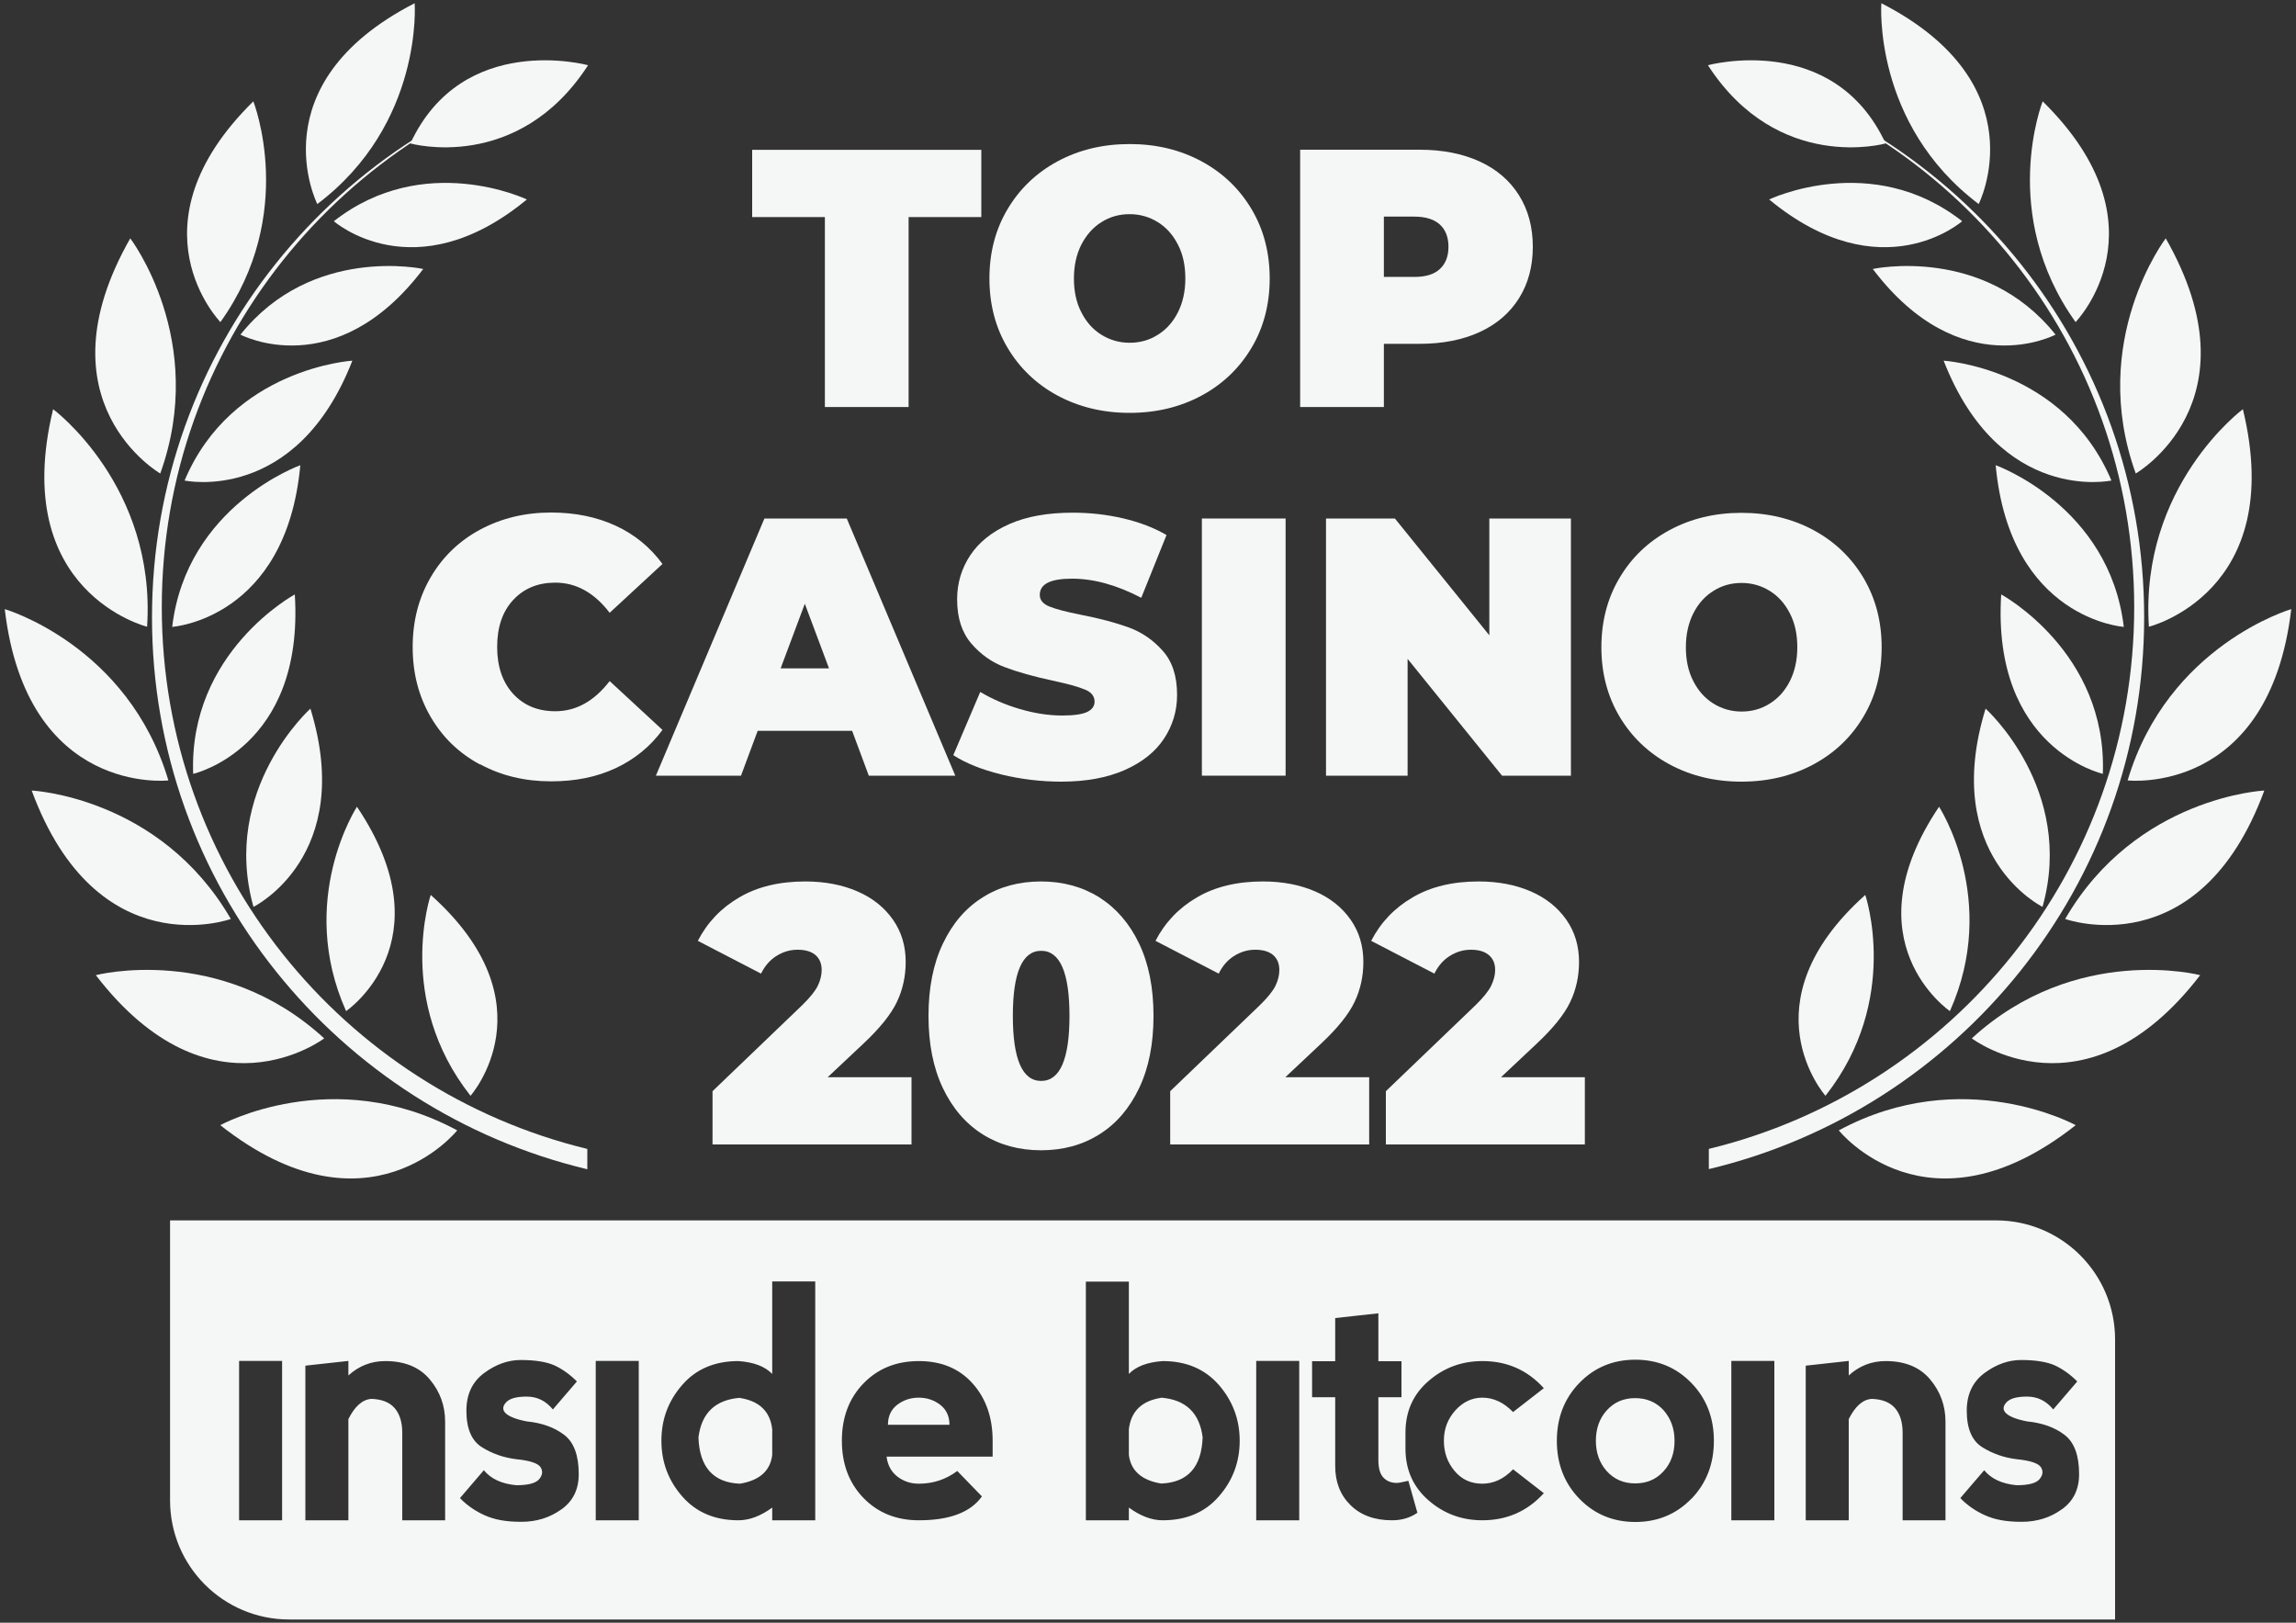
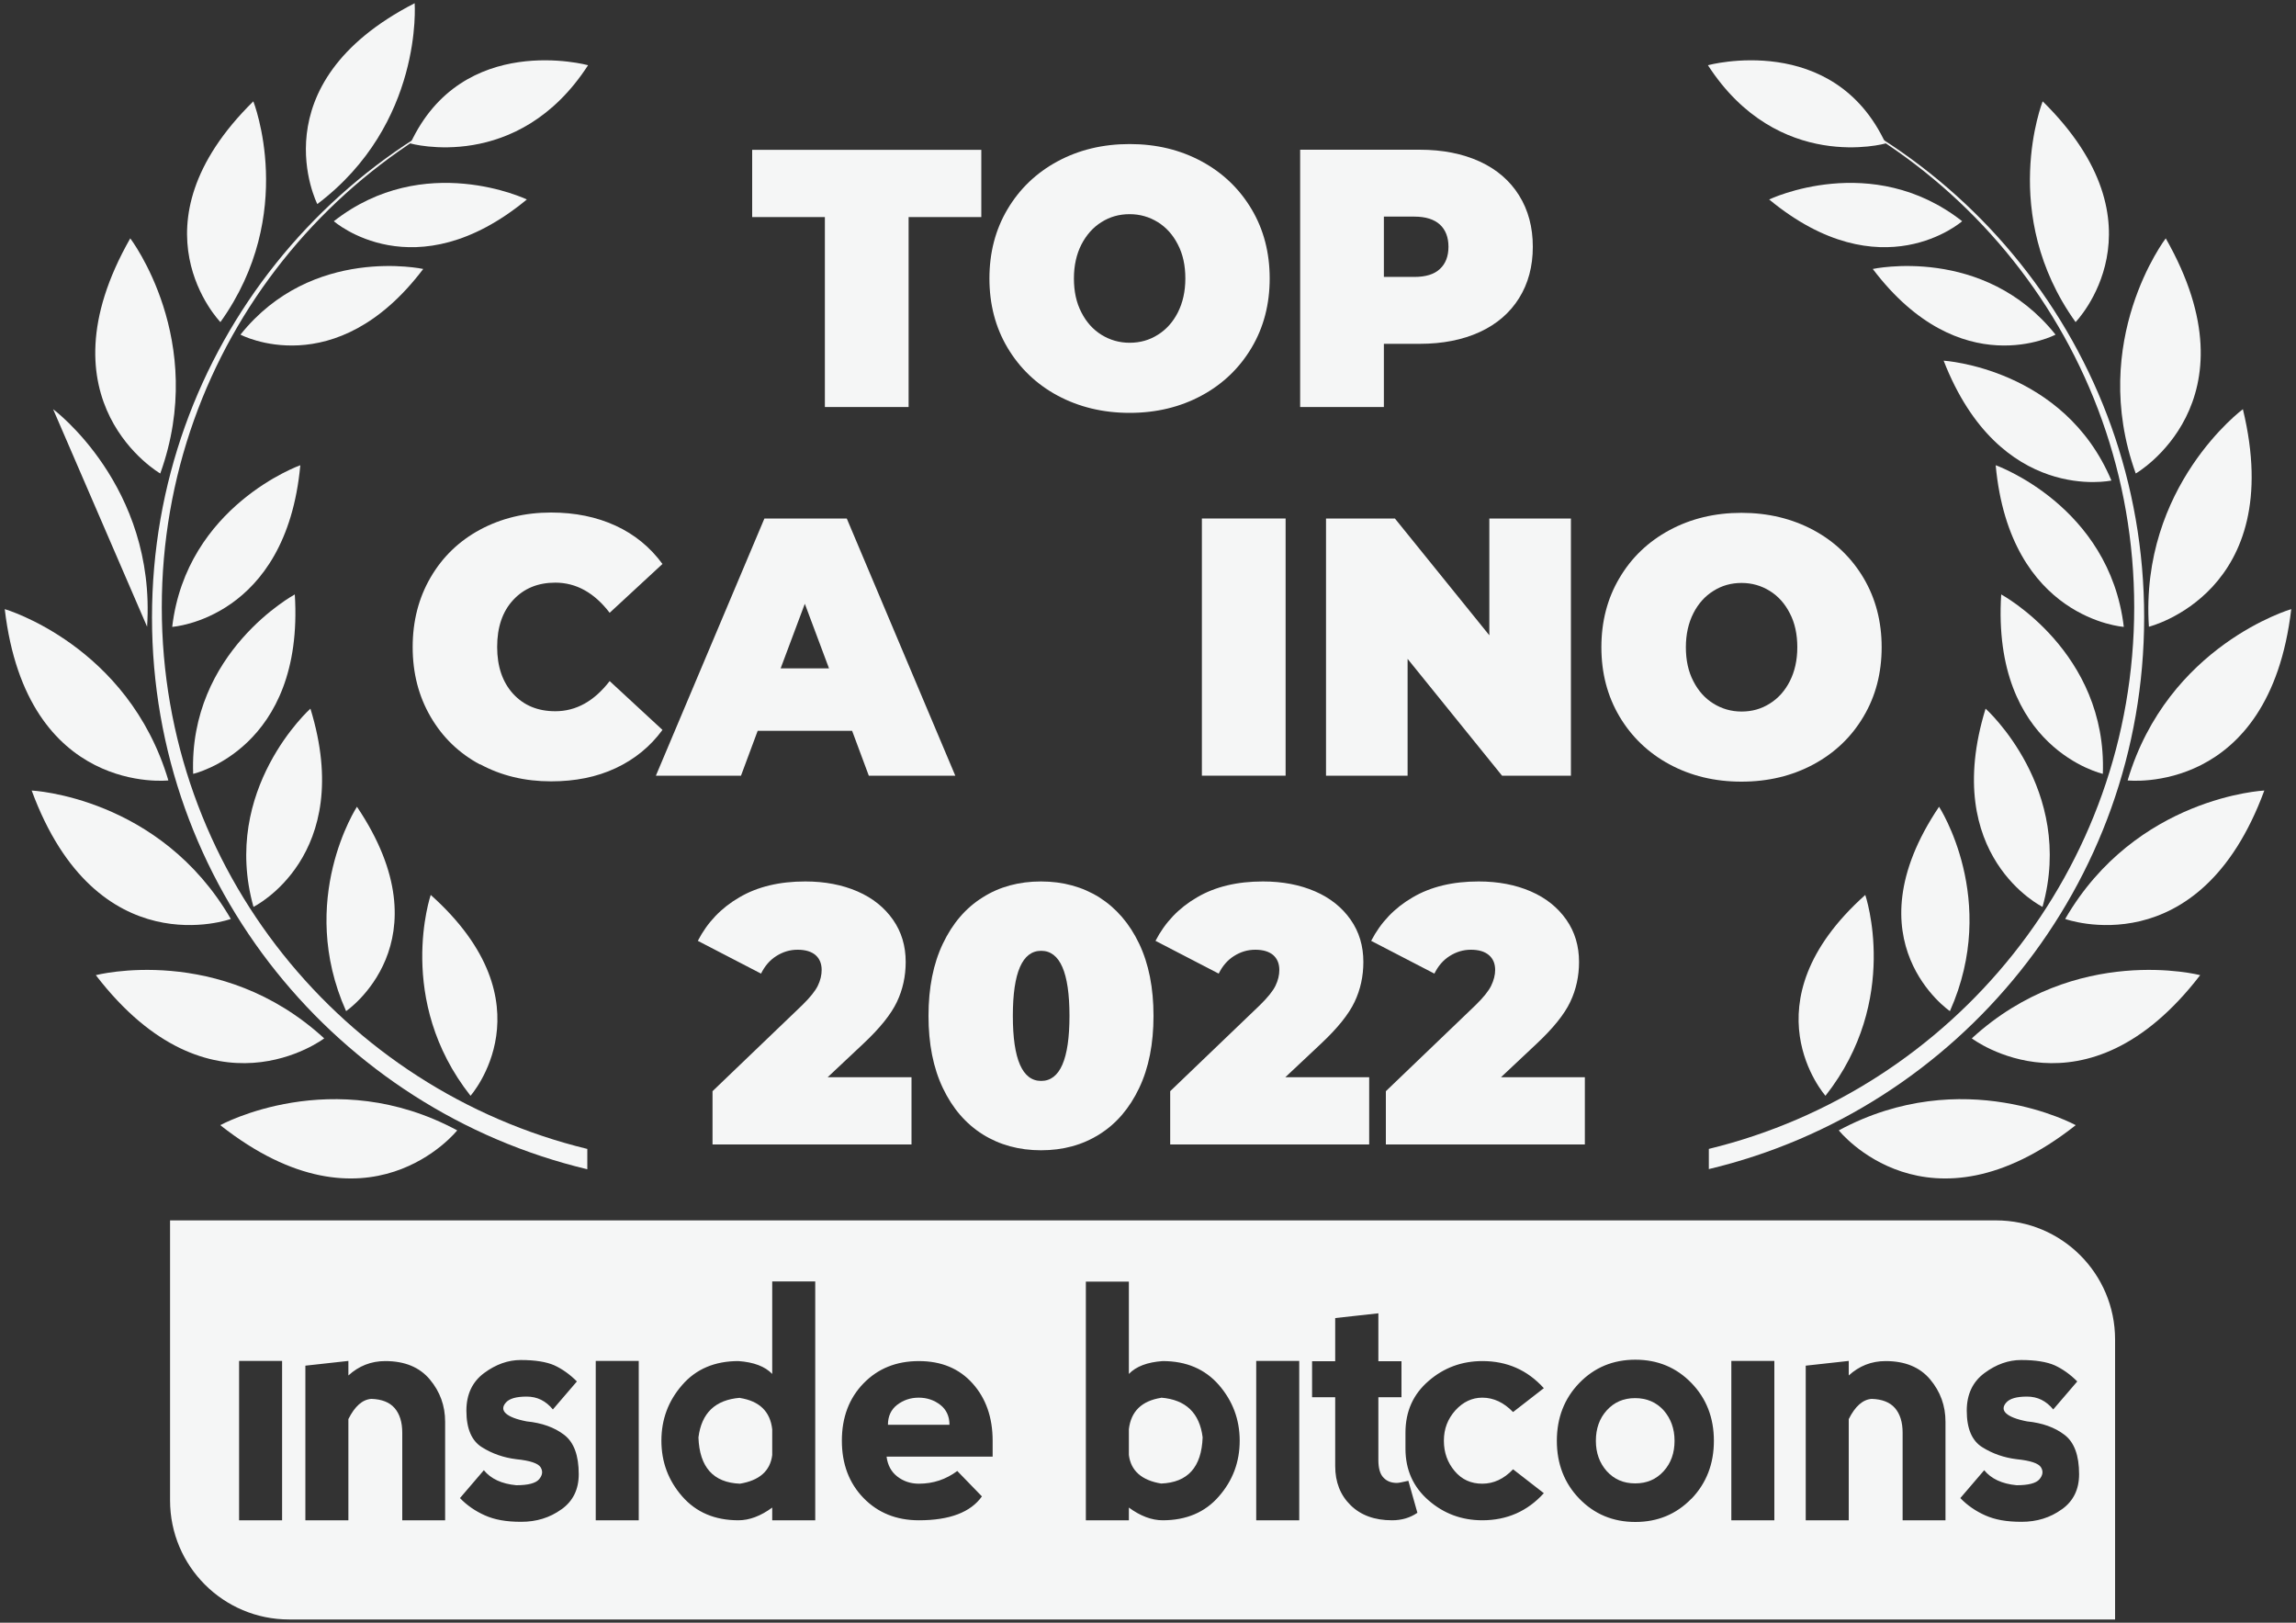
<svg xmlns="http://www.w3.org/2000/svg" id="Layer_1" viewBox="0 0 150 106">
  <rect x="0" y="0" width="150" height="106" fill="#333333" stroke="none" />
  <defs>
    <style>.cls-1{fill:#f5f6f6;}</style>
  </defs>
  <g>
    <path class="cls-1" d="M53.89,14.18h-4.75v-4.39h14.97v4.39h-4.75v12.41h-5.47V14.18Z" />
    <path class="cls-1" d="M69.09,25.84c-1.39-.75-2.48-1.8-3.27-3.13s-1.18-2.84-1.18-4.52,.39-3.19,1.18-4.52,1.88-2.38,3.27-3.13c1.39-.75,2.96-1.13,4.71-1.13s3.31,.38,4.7,1.13c1.39,.75,2.48,1.8,3.27,3.13s1.18,2.84,1.18,4.52-.39,3.19-1.18,4.52-1.88,2.38-3.27,3.13c-1.39,.75-2.96,1.13-4.7,1.13s-3.31-.38-4.71-1.13Zm6.55-3.97c.55-.34,.99-.83,1.31-1.46,.32-.63,.49-1.37,.49-2.22s-.16-1.59-.49-2.22c-.32-.63-.76-1.12-1.31-1.46-.55-.34-1.16-.52-1.84-.52s-1.29,.17-1.84,.52c-.55,.34-.98,.83-1.31,1.46-.32,.63-.49,1.37-.49,2.22s.16,1.59,.49,2.22c.32,.63,.76,1.12,1.31,1.46,.55,.34,1.16,.52,1.84,.52s1.29-.17,1.84-.52Z" />
    <path class="cls-1" d="M96.67,10.55c1.11,.51,1.97,1.25,2.57,2.21,.6,.96,.9,2.08,.9,3.36s-.3,2.4-.9,3.36c-.6,.96-1.46,1.7-2.57,2.21-1.11,.51-2.42,.77-3.92,.77h-2.34v4.13h-5.47V9.78h7.81c1.5,0,2.8,.26,3.92,.77Zm-2.6,7.02c.37-.34,.56-.83,.56-1.45s-.19-1.11-.56-1.45c-.37-.34-.93-.52-1.67-.52h-1.99v3.94h1.99c.74,0,1.3-.17,1.67-.52Z" />
    <path class="cls-1" d="M31.36,49.94c-1.38-.74-2.45-1.78-3.23-3.12s-1.17-2.85-1.17-4.55,.39-3.21,1.17-4.55,1.86-2.38,3.23-3.12c1.38-.74,2.92-1.12,4.64-1.12,1.58,0,2.98,.29,4.22,.86s2.26,1.41,3.06,2.5l-3.45,3.19c-1-1.31-2.19-1.97-3.55-1.97-1.14,0-2.06,.38-2.76,1.14-.7,.76-1.04,1.78-1.04,3.06s.35,2.3,1.04,3.06c.7,.76,1.61,1.14,2.76,1.14,1.36,0,2.54-.66,3.55-1.97l3.45,3.19c-.8,1.09-1.82,1.92-3.06,2.5s-2.64,.86-4.22,.86c-1.71,0-3.26-.37-4.64-1.12Z" />
    <path class="cls-1" d="M55.67,47.74h-6.17l-1.09,2.93h-5.56l7.09-16.8h5.38l7.09,16.8h-5.65l-1.09-2.93Zm-1.51-4.08l-1.58-4.22-1.58,4.22h3.15Z" />
-     <path class="cls-1" d="M65.42,50.59c-1.27-.31-2.32-.73-3.14-1.26l1.76-4.13c.77,.46,1.64,.84,2.6,1.12,.96,.28,1.88,.42,2.76,.42,.76,0,1.3-.08,1.62-.23,.32-.15,.49-.38,.49-.68,0-.35-.21-.62-.64-.79-.43-.18-1.12-.37-2.1-.58-1.25-.27-2.29-.56-3.13-.88-.83-.31-1.56-.82-2.18-1.54s-.93-1.68-.93-2.89c0-1.06,.29-2.02,.86-2.88,.57-.86,1.43-1.54,2.56-2.04,1.14-.5,2.51-.74,4.14-.74,1.11,0,2.21,.12,3.28,.37,1.07,.25,2.02,.61,2.84,1.09l-1.65,4.1c-1.59-.83-3.1-1.25-4.52-1.25s-2.11,.35-2.11,1.06c0,.34,.21,.59,.63,.76,.42,.17,1.1,.35,2.06,.54,1.24,.24,2.28,.52,3.13,.83,.85,.31,1.59,.82,2.21,1.52,.63,.7,.94,1.66,.94,2.88,0,1.06-.29,2.01-.86,2.87s-1.43,1.54-2.56,2.04c-1.14,.5-2.51,.76-4.14,.76-1.34,0-2.65-.16-3.93-.47Z" />
    <path class="cls-1" d="M78.52,33.87h5.47v16.8h-5.47v-16.8Z" />
    <path class="cls-1" d="M102.63,33.87v16.8h-4.5l-6.17-7.63v7.63h-5.33v-16.8h4.5l6.17,7.63v-7.63h5.33Z" />
    <path class="cls-1" d="M109.07,49.93c-1.39-.75-2.48-1.8-3.27-3.13-.79-1.34-1.18-2.84-1.18-4.52s.39-3.19,1.18-4.52c.79-1.34,1.88-2.38,3.27-3.13,1.39-.75,2.96-1.13,4.7-1.13s3.31,.38,4.71,1.13c1.39,.75,2.48,1.8,3.27,3.13,.79,1.34,1.18,2.84,1.18,4.52s-.39,3.19-1.18,4.52c-.79,1.34-1.88,2.38-3.27,3.13-1.39,.75-2.96,1.13-4.71,1.13s-3.31-.38-4.7-1.13Zm6.55-3.97c.55-.34,.99-.83,1.31-1.46,.32-.63,.49-1.37,.49-2.22s-.16-1.59-.49-2.22c-.32-.63-.76-1.12-1.31-1.46-.55-.34-1.16-.52-1.84-.52s-1.29,.17-1.84,.52c-.55,.34-.99,.83-1.31,1.46-.32,.63-.49,1.37-.49,2.22s.16,1.59,.49,2.22c.32,.63,.76,1.12,1.31,1.46,.55,.34,1.16,.52,1.84,.52s1.29-.17,1.84-.52Z" />
    <path class="cls-1" d="M59.55,70.37v4.39h-13v-3.48l5.86-5.62c.51-.5,.85-.92,1.02-1.27,.17-.35,.25-.7,.25-1.03,0-.42-.14-.74-.4-.97-.27-.23-.66-.35-1.17-.35s-.96,.14-1.39,.41-.76,.66-1,1.15l-4.13-2.14c.62-1.2,1.52-2.15,2.71-2.84,1.19-.7,2.63-1.04,4.31-1.04,1.28,0,2.42,.22,3.41,.65,.99,.43,1.76,1.05,2.32,1.85s.83,1.72,.83,2.76c0,.93-.19,1.8-.57,2.6-.38,.81-1.12,1.73-2.21,2.75l-2.32,2.18h5.47Z" />
    <path class="cls-1" d="M64.2,74.1c-1.11-.7-1.97-1.7-2.6-3.02s-.94-2.89-.94-4.72,.31-3.4,.94-4.72,1.49-2.33,2.6-3.02c1.1-.7,2.38-1.04,3.81-1.04s2.71,.35,3.81,1.04c1.1,.7,1.97,1.7,2.6,3.02s.94,2.89,.94,4.72-.31,3.4-.94,4.72-1.49,2.33-2.6,3.02c-1.11,.7-2.38,1.04-3.81,1.04s-2.71-.35-3.81-1.04Zm5.67-7.74c0-2.83-.62-4.25-1.85-4.25s-1.85,1.42-1.85,4.25,.62,4.25,1.85,4.25,1.85-1.42,1.85-4.25Z" />
    <path class="cls-1" d="M89.45,70.37v4.39h-13v-3.48l5.86-5.62c.51-.5,.85-.92,1.02-1.27,.17-.35,.25-.7,.25-1.03,0-.42-.14-.74-.4-.97-.27-.23-.66-.35-1.17-.35s-.96,.14-1.39,.41-.76,.66-1,1.15l-4.13-2.14c.62-1.2,1.52-2.15,2.71-2.84,1.19-.7,2.63-1.04,4.31-1.04,1.28,0,2.42,.22,3.41,.65,.99,.43,1.76,1.05,2.32,1.85s.83,1.72,.83,2.76c0,.93-.19,1.8-.57,2.6-.38,.81-1.12,1.73-2.21,2.75l-2.32,2.18h5.47Z" />
    <path class="cls-1" d="M103.54,70.37v4.39h-13v-3.48l5.86-5.62c.51-.5,.85-.92,1.02-1.27,.17-.35,.26-.7,.26-1.03,0-.42-.14-.74-.41-.97s-.66-.35-1.17-.35-.96,.14-1.39,.41-.76,.66-1,1.15l-4.13-2.14c.62-1.2,1.52-2.15,2.71-2.84,1.19-.7,2.63-1.04,4.31-1.04,1.28,0,2.42,.22,3.41,.65,.99,.43,1.76,1.05,2.32,1.85s.83,1.72,.83,2.76c0,.93-.19,1.8-.57,2.6-.38,.81-1.12,1.73-2.21,2.75l-2.32,2.18h5.47Z" />
  </g>
  <g>
    <path class="cls-1" d="M61.43,91.77c-.4-.31-.87-.47-1.41-.47s-1,.16-1.41,.47c-.4,.31-.6,.75-.6,1.3h4.02c0-.55-.2-.99-.6-1.3Z" />
    <path class="cls-1" d="M48.34,91.31c-1.61,.13-2.51,.99-2.71,2.59,.07,1.94,.97,2.95,2.71,3.02,1.27-.21,1.98-.83,2.11-1.87v-1.68c-.13-1.17-.84-1.85-2.11-2.05Z" />
    <path class="cls-1" d="M106.82,91.33c-.76,0-1.37,.27-1.85,.8-.48,.53-.71,1.2-.71,1.99s.24,1.45,.71,1.98c.48,.53,1.09,.8,1.86,.8s1.38-.27,1.86-.8c.48-.53,.71-1.19,.71-1.98s-.24-1.45-.71-1.99c-.48-.53-1.1-.8-1.87-.8Z" />
    <path class="cls-1" d="M75.86,91.31c-1.27,.2-1.97,.88-2.11,2.05v1.68c.13,1.04,.84,1.66,2.11,1.87,1.74-.07,2.64-1.07,2.71-3.02-.2-1.59-1.1-2.46-2.71-2.59Z" />
    <path class="cls-1" d="M130.4,79.72H11.11v18.29c0,4.3,3.48,7.78,7.78,7.78h119.29v-18.29c0-4.3-3.48-7.78-7.78-7.78ZM18.43,99.31h-2.81v-10.41h2.81v10.41Zm10.66,0h-2.81v-5.72c0-.69-.17-1.23-.5-1.61-.33-.38-.84-.58-1.52-.6-.58,.04-1.08,.48-1.5,1.32v6.61h-2.81v-10.1l2.81-.31v.95c.68-.62,1.48-.94,2.41-.94,1.27,0,2.24,.4,2.91,1.2,.67,.8,1,1.72,1,2.76v6.45Zm7.58-.71c-.75,.54-1.62,.81-2.62,.81s-1.74-.14-2.37-.42c-.63-.28-1.18-.66-1.63-1.13l1.56-1.82c.46,.56,1.16,.89,2.12,.98,.77,0,1.27-.13,1.49-.39,.22-.26,.26-.52,.1-.78-.16-.26-.69-.44-1.59-.53-.82-.1-1.57-.36-2.24-.78-.68-.42-1.02-1.22-1.02-2.39,0-1.07,.39-1.89,1.16-2.46,.77-.57,1.57-.85,2.39-.85,.94,0,1.68,.12,2.2,.35,.52,.24,1.01,.59,1.47,1.05l-1.57,1.83c-.46-.56-1.02-.84-1.71-.84s-1.13,.13-1.36,.39c-.23,.26-.23,.5,0,.71s.68,.39,1.36,.52c1,.1,1.81,.39,2.45,.88,.64,.49,.95,1.35,.95,2.57,0,.99-.37,1.75-1.12,2.29Zm5.06,.71h-2.81v-10.41h2.81v10.41Zm11.53,0h-2.81v-.83c-.75,.55-1.49,.83-2.21,.83-1.54,0-2.76-.52-3.67-1.56s-1.36-2.25-1.36-3.64,.45-2.6,1.36-3.64c.9-1.04,2.13-1.56,3.67-1.56,1,.07,1.74,.35,2.21,.84v-6.04h2.81v15.6Zm11.59-4.16h-6.93c.07,.55,.3,.99,.7,1.3s.87,.47,1.41,.47c.94,0,1.77-.28,2.51-.83l1.61,1.66c-.74,1.04-2.11,1.56-4.12,1.56-1.47,0-2.68-.49-3.62-1.46s-1.41-2.22-1.41-3.74,.47-2.77,1.41-3.74,2.14-1.46,3.62-1.46,2.64,.49,3.51,1.46,1.31,2.22,1.31,3.74v1.04Zm14.78,2.6c-.9,1.04-2.13,1.56-3.67,1.56-.72,0-1.46-.28-2.21-.83v.83h-2.81v-15.59h2.81s0,6.03,0,6.03c.47-.49,1.21-.77,2.21-.84,1.54,0,2.76,.52,3.67,1.56,.9,1.04,1.36,2.25,1.36,3.64s-.45,2.6-1.36,3.64Zm5.25,1.56h-2.81v-10.41h2.81v10.41Zm6.06,0c-1.14,0-2.04-.33-2.71-.99-.67-.66-1-1.51-1-2.55v-4.5h-1.51v-2.35h1.51v-2.82l2.82-.31v3.13h1.51v2.35h-1.51v4.09c0,.55,.11,.94,.34,1.17,.22,.23,.51,.34,.87,.34,.11,0,.36-.05,.75-.14l.59,2.09c-.48,.33-1.03,.49-1.66,.49Zm4.09-3.22c.47,.56,1.07,.83,1.81,.83s1.41-.31,2.01-.94l2.01,1.56c-1.07,1.18-2.41,1.77-4.02,1.77-1.34,0-2.51-.43-3.51-1.3-1-.87-1.51-1.99-1.51-3.38v-1.04c0-1.39,.5-2.51,1.51-3.38,1-.87,2.18-1.3,3.52-1.3,1.61,0,2.94,.59,4.01,1.77l-2.01,1.56c-.6-.62-1.27-.94-2.01-.94-.67,0-1.26,.28-1.76,.83-.5,.56-.75,1.21-.75,1.98s.23,1.42,.7,1.98Zm15.47,1.81c-.98,1.01-2.2,1.52-3.66,1.52s-2.68-.51-3.66-1.52-1.47-2.28-1.47-3.78,.49-2.77,1.47-3.78c.98-1.01,2.2-1.52,3.66-1.52s2.68,.51,3.66,1.52c.98,1.01,1.47,2.27,1.47,3.78s-.49,2.77-1.47,3.79Zm5.42,1.41h-2.81v-10.41h2.81v10.41Zm11.19,0h-2.81v-5.72c0-.69-.17-1.23-.5-1.61-.33-.38-.84-.58-1.52-.6-.58,.04-1.08,.48-1.5,1.32v6.61h-2.81v-10.1l2.81-.31v.95c.68-.62,1.48-.94,2.41-.94,1.27,0,2.24,.4,2.91,1.2,.67,.8,1,1.72,1,2.76v6.45Zm7.58-.71c-.75,.54-1.62,.81-2.62,.81s-1.74-.14-2.37-.42c-.63-.28-1.18-.66-1.63-1.13l1.56-1.82c.46,.56,1.16,.89,2.12,.98,.77,0,1.27-.13,1.49-.39,.22-.26,.26-.52,.1-.78-.16-.26-.69-.44-1.59-.53-.82-.1-1.57-.36-2.24-.78-.68-.42-1.02-1.22-1.02-2.39,0-1.07,.39-1.89,1.16-2.46,.77-.57,1.57-.85,2.39-.85,.94,0,1.68,.12,2.2,.35,.52,.24,1.01,.59,1.47,1.05l-1.57,1.83c-.46-.56-1.02-.84-1.71-.84s-1.13,.13-1.36,.39c-.23,.26-.23,.5,0,.71s.68,.39,1.36,.52c1,.1,1.81,.39,2.45,.88,.64,.49,.95,1.35,.95,2.57,0,.99-.37,1.75-1.12,2.29Z" />
  </g>
  <g>
    <path class="cls-1" d="M38.36,75.05c-15.95-3.88-27.79-18.24-27.79-35.38S22.41,8.17,38.36,4.29v-.02C22.06,8.17,9.93,22.83,9.93,40.33s12.13,32.16,28.44,36.05v-1.33Z" />
    <g>
      <path class="cls-1" d="M6.26,63.7s8.12-2.11,14.92,4.13c0,0-7.41,5.64-14.92-4.13Z" />
      <path class="cls-1" d="M23.32,52.7s-3.96,6.07-.71,13.35c0,0,6.65-4.52,.71-13.35Z" />
    </g>
    <g>
      <path class="cls-1" d="M2.07,51.64s8.38,.4,13.01,8.39c0,0-8.75,3.17-13.01-8.39Z" />
      <path class="cls-1" d="M20.28,46.29s-5.87,5.27-3.72,12.95c0,0,6.69-3.29,3.72-12.95Z" />
    </g>
    <g>
      <path class="cls-1" d="M.31,39.79s8.06,2.35,10.69,11.19c0,0-9.25,1.04-10.69-11.19Z" />
      <path class="cls-1" d="M19.26,38.83s-6.94,3.75-6.64,11.72c0,0,7.27-1.64,6.64-11.72Z" />
    </g>
    <g>
-       <path class="cls-1" d="M3.47,26.73s6.74,5,6.14,14.21c0,0-9.04-2.24-6.14-14.21Z" />
+       <path class="cls-1" d="M3.47,26.73s6.74,5,6.14,14.21Z" />
      <path class="cls-1" d="M19.62,30.39s-7.43,2.64-8.37,10.56c0,0,7.44-.5,8.37-10.56Z" />
    </g>
    <g>
      <path class="cls-1" d="M8.51,15.57s5.09,6.67,1.96,15.36c0,0-8.07-4.65-1.96-15.36Z" />
-       <path class="cls-1" d="M23.02,23.56s-7.87,.48-10.96,7.83c0,0,7.29,1.58,10.96-7.83Z" />
    </g>
    <g>
      <path class="cls-1" d="M16.55,6.62s2.91,7.35-2.15,14.42c0,0-6.12-6.28,2.15-14.42Z" />
      <path class="cls-1" d="M27.65,17.57s-7.26-1.58-11.94,4.29c0,0,6.2,3.29,11.94-4.29Z" />
    </g>
    <g>
      <path class="cls-1" d="M27.09,.21s.58,7.88-6.36,13.12c0,0-3.96-7.82,6.36-13.12Z" />
      <path class="cls-1" d="M34.42,13.03s-6.7-3.21-12.61,1.42c0,0,5.27,4.64,12.61-1.42Z" />
    </g>
    <g>
      <path class="cls-1" d="M14.39,73.5s7.35-4.04,15.48,.34c0,0-5.8,7.29-15.48-.34Z" />
      <path class="cls-1" d="M28.14,58.46s-2.34,6.86,2.6,13.12c0,0,5.34-6.02-2.6-13.12Z" />
    </g>
    <path class="cls-1" d="M38.42,4.26s-8.2-2.24-11.61,5.11c0,0,7.02,1.98,11.61-5.11Z" />
  </g>
  <g>
    <path class="cls-1" d="M111.64,75.05c15.95-3.88,27.79-18.24,27.79-35.38,0-17.14-11.84-31.5-27.79-35.38v-.02c16.31,3.89,28.44,18.55,28.44,36.05s-12.13,32.16-28.44,36.05v-1.33Z" />
    <g>
      <path class="cls-1" d="M143.74,63.7s-8.12-2.11-14.92,4.13c0,0,7.41,5.64,14.92-4.13Z" />
      <path class="cls-1" d="M126.68,52.7s3.96,6.07,.71,13.35c0,0-6.65-4.52-.71-13.35Z" />
    </g>
    <g>
      <path class="cls-1" d="M147.93,51.64s-8.38,.4-13.01,8.39c0,0,8.75,3.17,13.01-8.39Z" />
      <path class="cls-1" d="M129.72,46.29s5.87,5.27,3.72,12.95c0,0-6.69-3.29-3.72-12.95Z" />
    </g>
    <g>
      <path class="cls-1" d="M149.69,39.79s-8.06,2.35-10.69,11.19c0,0,9.25,1.04,10.69-11.19Z" />
      <path class="cls-1" d="M130.74,38.83s6.94,3.75,6.64,11.72c0,0-7.27-1.64-6.64-11.72Z" />
    </g>
    <g>
      <path class="cls-1" d="M146.53,26.73s-6.74,5-6.14,14.21c0,0,9.04-2.24,6.14-14.21Z" />
      <path class="cls-1" d="M130.38,30.39s7.43,2.64,8.37,10.56c0,0-7.44-.5-8.37-10.56Z" />
    </g>
    <g>
      <path class="cls-1" d="M141.49,15.57s-5.09,6.67-1.96,15.36c0,0,8.07-4.65,1.96-15.36Z" />
      <path class="cls-1" d="M126.98,23.56s7.87,.48,10.96,7.83c0,0-7.29,1.58-10.96-7.83Z" />
    </g>
    <g>
      <path class="cls-1" d="M133.45,6.62s-2.91,7.35,2.15,14.42c0,0,6.12-6.28-2.15-14.42Z" />
      <path class="cls-1" d="M122.35,17.57s7.26-1.58,11.94,4.29c0,0-6.2,3.29-11.94-4.29Z" />
    </g>
    <g>
-       <path class="cls-1" d="M122.91,.21s-.58,7.88,6.36,13.12c0,0,3.96-7.82-6.36-13.12Z" />
      <path class="cls-1" d="M115.58,13.03s6.7-3.21,12.61,1.42c0,0-5.27,4.64-12.61-1.42Z" />
    </g>
    <g>
      <path class="cls-1" d="M135.61,73.5s-7.35-4.04-15.48,.34c0,0,5.8,7.29,15.48-.34Z" />
      <path class="cls-1" d="M121.86,58.46s2.34,6.86-2.6,13.12c0,0-5.34-6.02,2.6-13.12Z" />
    </g>
    <path class="cls-1" d="M111.58,4.26s8.2-2.24,11.61,5.11c0,0-7.02,1.98-11.61-5.11Z" />
  </g>
</svg>